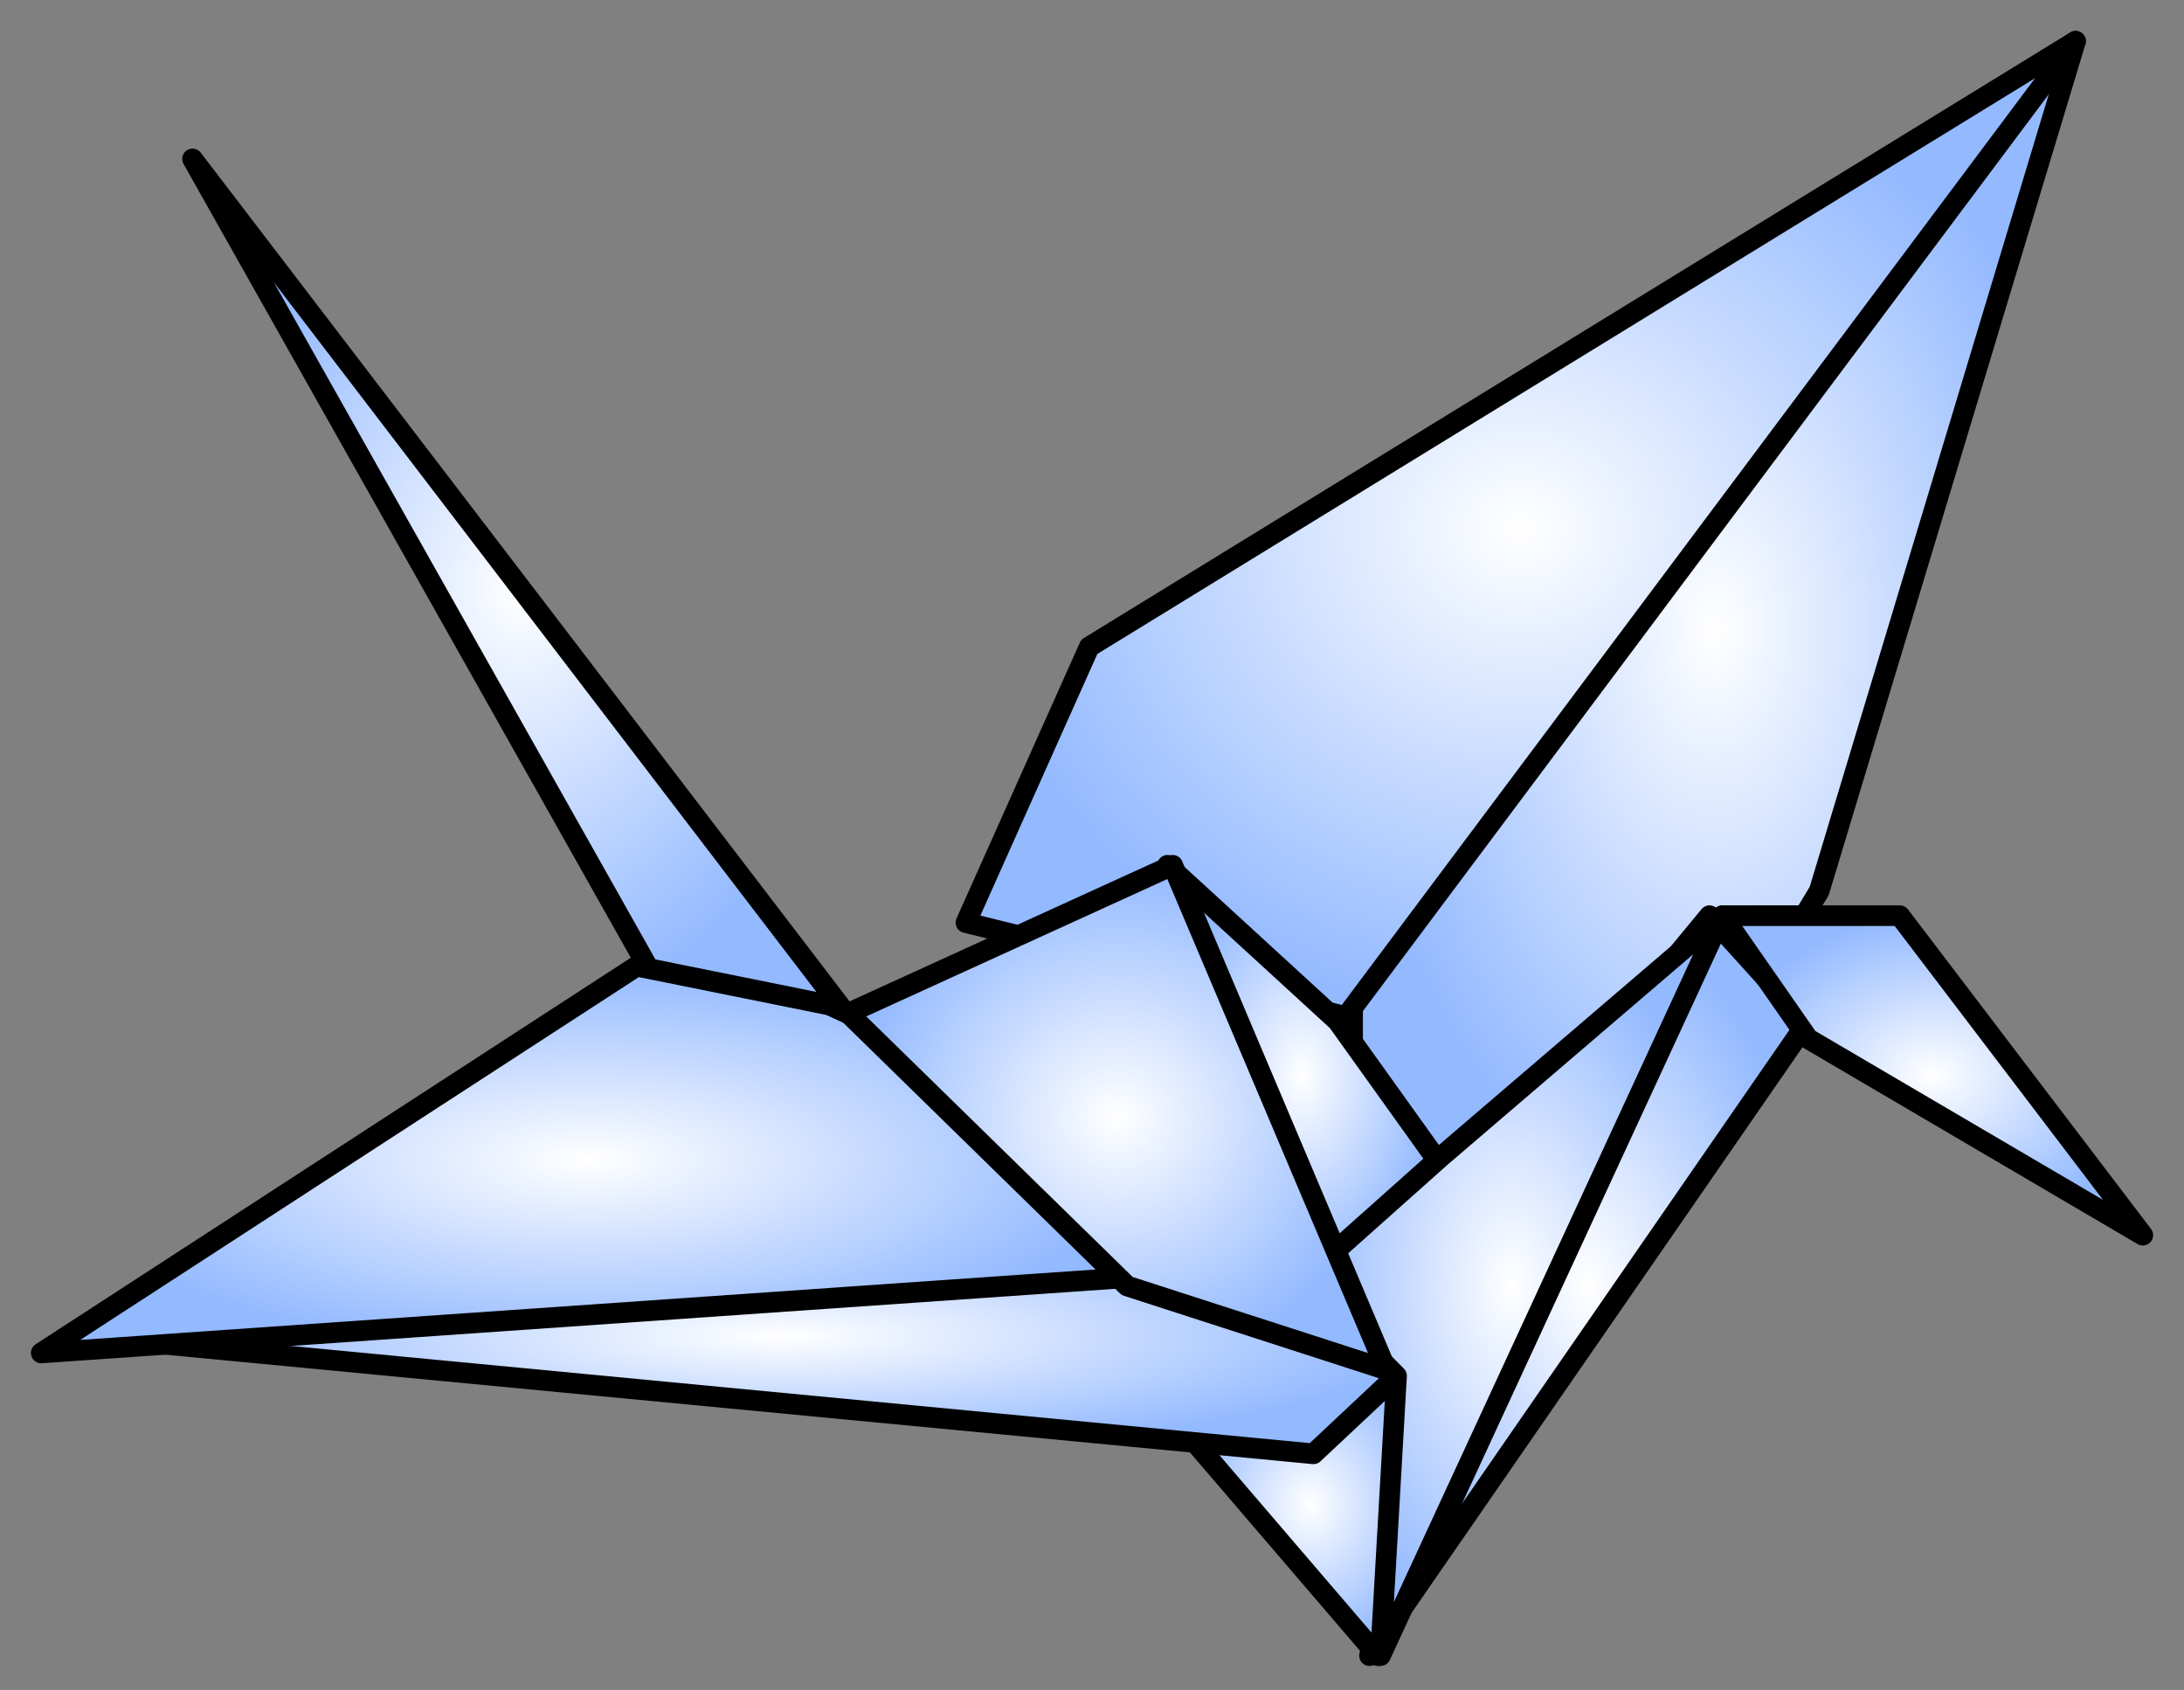
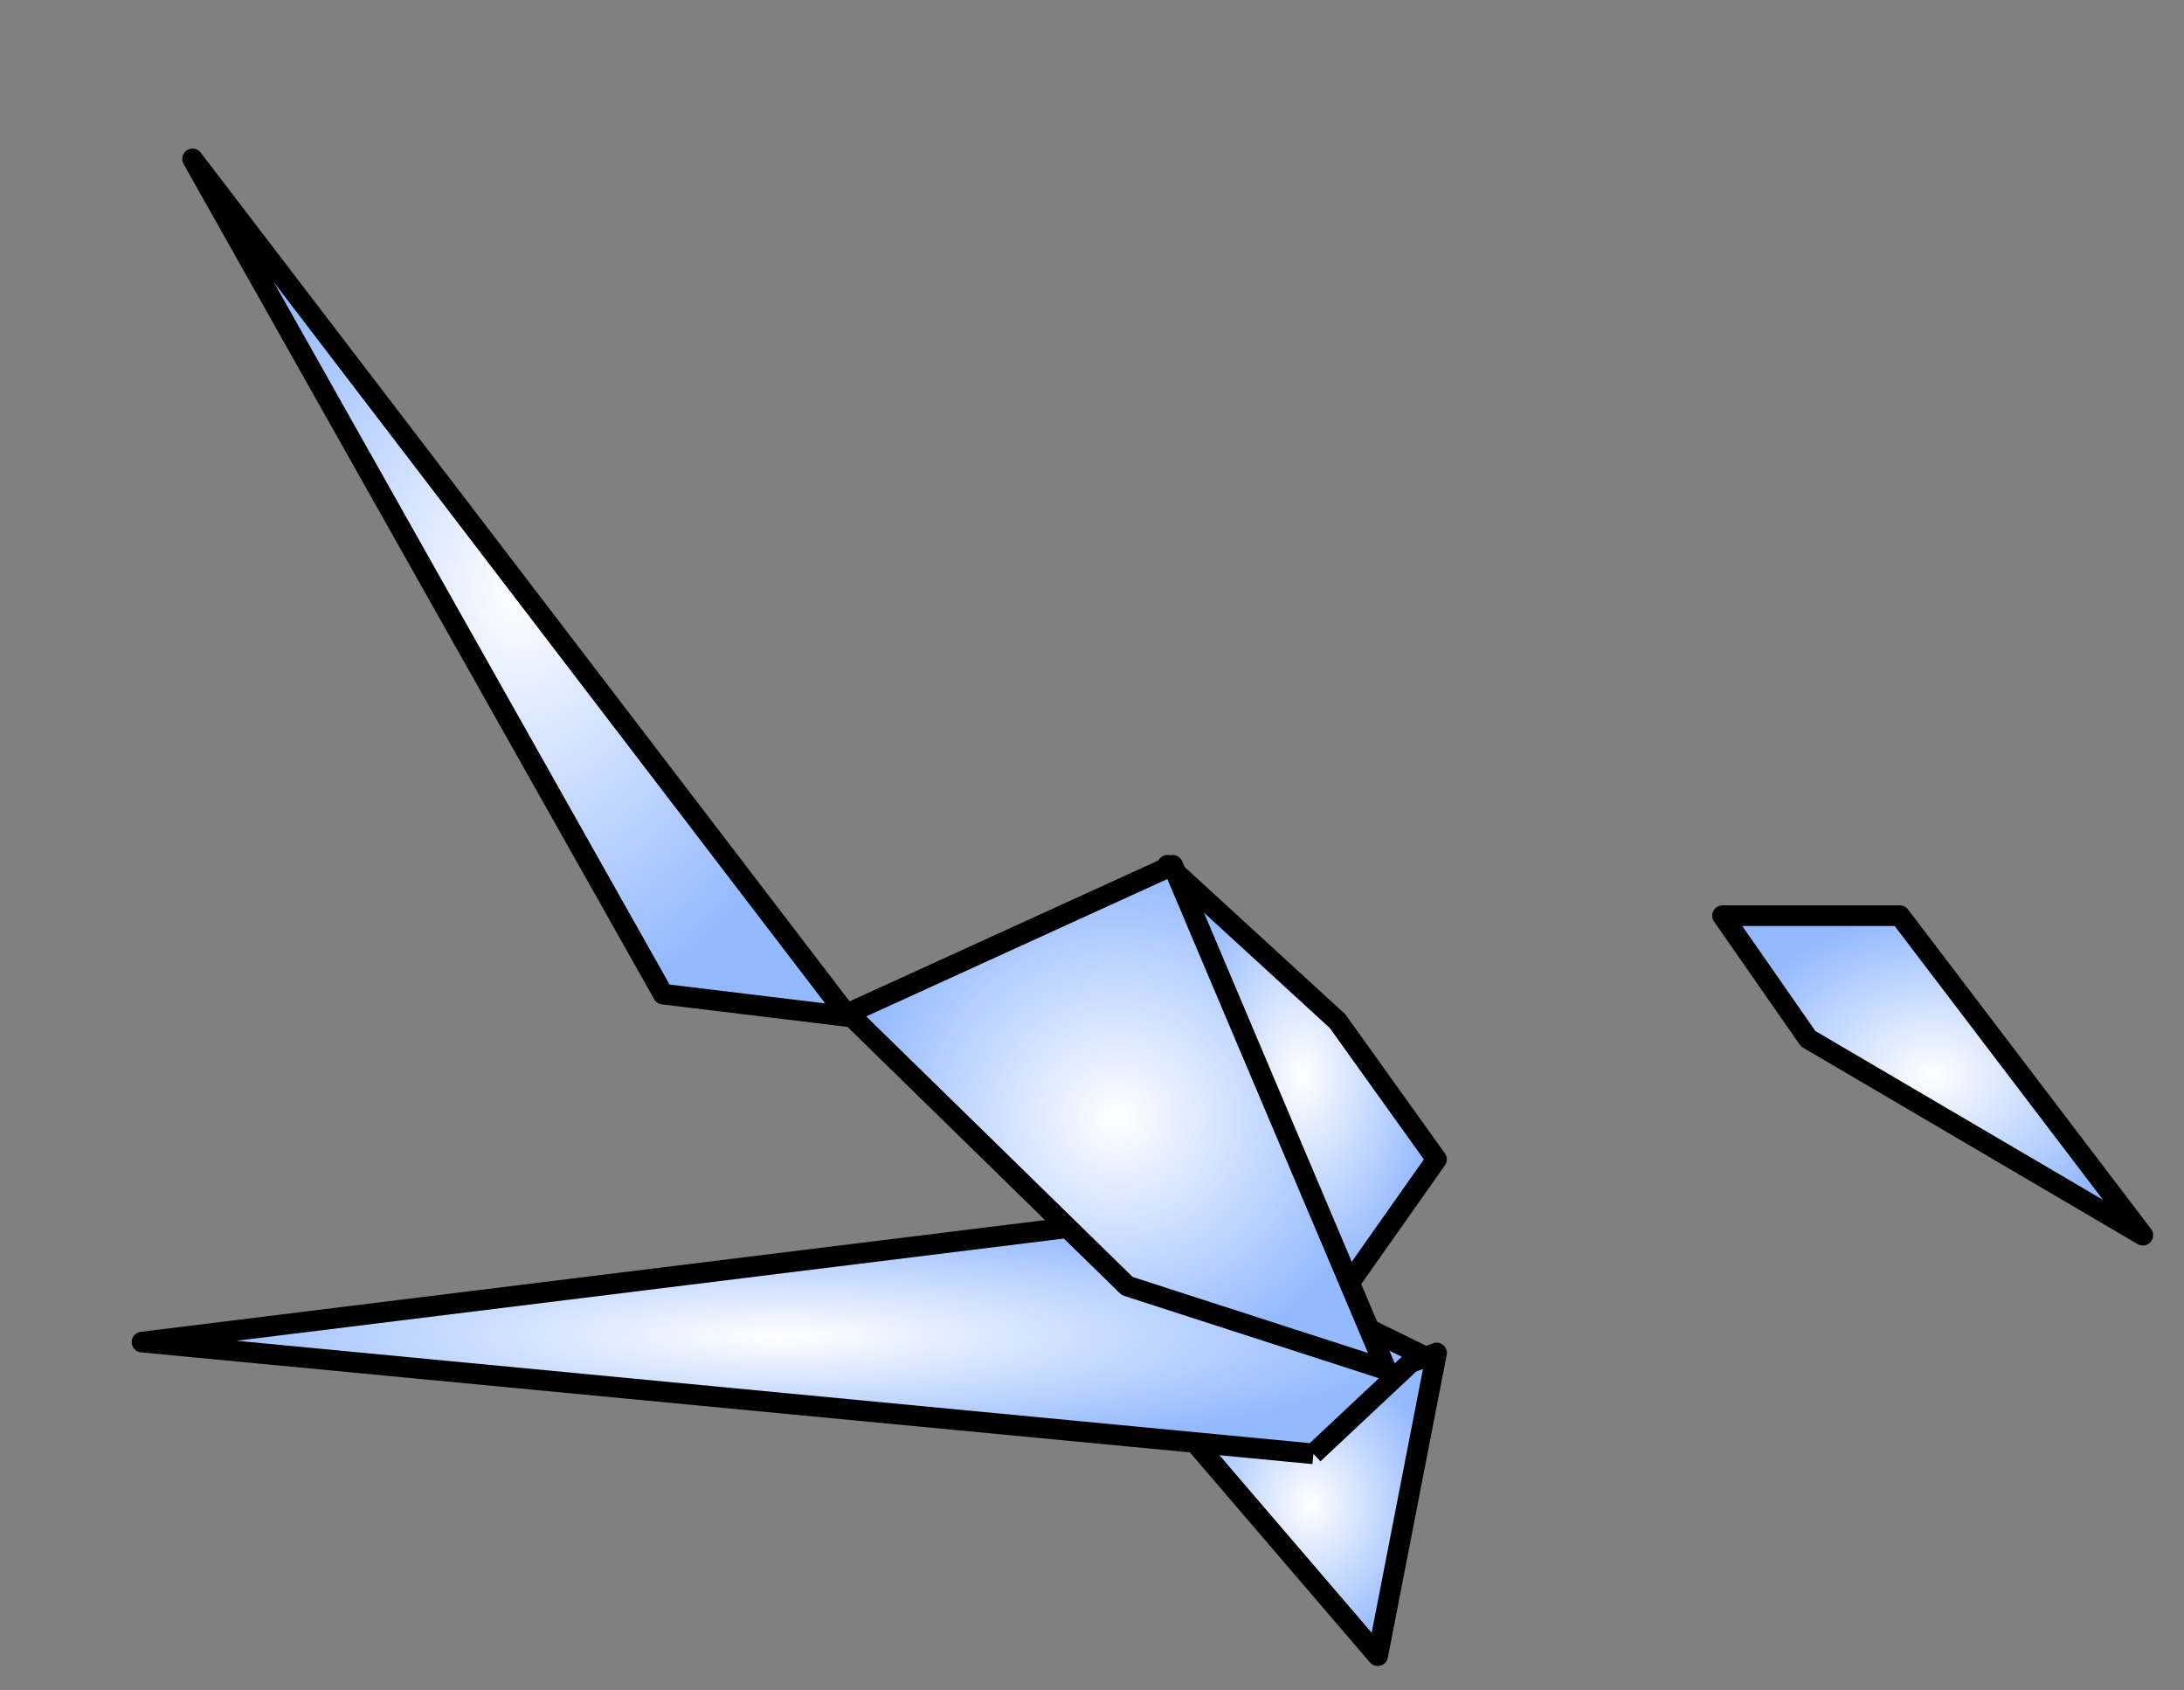
<svg xmlns="http://www.w3.org/2000/svg" width="53" height="41" viewBox="0 0 53 41" fill="none">
  <rect x="0" y="0" width="53" height="41" fill="#808080" stroke="none" />
  <path d="M16.093 24.119L4.672 3.855L20.584 24.663L16.093 24.119Z" fill="url(#paint0_angular_1832_2825)" stroke="black" stroke-width="0.5" stroke-linejoin="round" />
-   <path d="M44.148 21.615L42.447 24.442L34.185 29.559L32.824 27.22V24.442L34.914 19.178L50.368 1L44.148 21.615Z" fill="url(#paint1_angular_1832_2825)" stroke="black" stroke-width="0.5" stroke-linejoin="round" />
-   <path d="M26.433 15.693L23.441 22.384L32.663 24.663L50.369 1L26.433 15.693Z" fill="url(#paint2_angular_1832_2825)" stroke="black" stroke-width="0.5" stroke-linejoin="round" />
  <path d="M32.7 31.192L34.86 28.127L32.46 24.775L28.332 20.992L28.62 26.068L32.7 31.192Z" fill="url(#paint3_angular_1832_2825)" stroke="black" stroke-width="0.5" stroke-linejoin="round" />
-   <path d="M33.234 40.167L43.842 24.822L41.485 22.215L36.083 28.757L33.234 40.167Z" fill="url(#paint4_angular_1832_2825)" stroke="black" stroke-width="0.5" stroke-linejoin="round" />
  <path d="M33.434 40.168L28.742 34.696L31.241 34.168L34.862 32.824L33.434 40.168Z" fill="url(#paint5_angular_1832_2825)" stroke="black" stroke-width="0.5" stroke-linejoin="round" />
  <path d="M46.103 22.215L52.001 29.967L43.88 25.201L41.801 22.215H46.103Z" fill="url(#paint6_angular_1832_2825)" stroke="black" stroke-width="0.5" stroke-linejoin="round" />
-   <path d="M31.873 35.271L34.453 32.851L27.736 29.559L3.445 32.56L31.873 35.271Z" fill="url(#paint7_angular_1832_2825)" stroke="black" stroke-width="0.5" stroke-linejoin="round" />
-   <path d="M41.798 22.215L34.965 28.068L31.598 31.068L33.891 33.38L33.501 40.167L41.798 22.215Z" fill="url(#paint8_angular_1832_2825)" stroke="black" stroke-width="0.5" stroke-linejoin="round" />
-   <path d="M15.452 23.44L1 32.824L27.52 30.985L25.914 27.023L20.124 24.383L15.452 23.44Z" fill="url(#paint9_angular_1832_2825)" stroke="black" stroke-width="0.5" stroke-linejoin="round" />
+   <path d="M31.873 35.271L34.453 32.851L27.736 29.559L3.445 32.56L31.873 35.271" fill="url(#paint7_angular_1832_2825)" stroke="black" stroke-width="0.5" stroke-linejoin="round" />
  <path d="M28.458 20.992L20.586 24.583L27.354 31.2L33.642 33.232L28.458 20.992Z" fill="url(#paint10_angular_1832_2825)" stroke="black" stroke-width="0.5" stroke-linejoin="round" />
  <defs>
    <radialGradient id="paint0_angular_1832_2825" cx="0" cy="0" r="1" gradientUnits="userSpaceOnUse" gradientTransform="translate(12.628 14.259) rotate(90) scale(10.404 7.956)">
      <stop stop-color="white" />
      <stop offset="1" stop-color="#93B9FF" />
    </radialGradient>
    <radialGradient id="paint1_angular_1832_2825" cx="0" cy="0" r="1" gradientUnits="userSpaceOnUse" gradientTransform="translate(41.596 15.28) rotate(90) scale(14.28 8.772)">
      <stop stop-color="white" />
      <stop offset="1" stop-color="#93B9FF" />
    </radialGradient>
    <radialGradient id="paint2_angular_1832_2825" cx="0" cy="0" r="1" gradientUnits="userSpaceOnUse" gradientTransform="translate(36.905 12.832) rotate(90) scale(11.832 13.464)">
      <stop stop-color="white" />
      <stop offset="1" stop-color="#93B9FF" />
    </radialGradient>
    <radialGradient id="paint3_angular_1832_2825" cx="0" cy="0" r="1" gradientUnits="userSpaceOnUse" gradientTransform="translate(31.596 26.092) rotate(90) scale(5.1 3.264)">
      <stop stop-color="white" />
      <stop offset="1" stop-color="#93B9FF" />
    </radialGradient>
    <radialGradient id="paint4_angular_1832_2825" cx="0" cy="0" r="1" gradientUnits="userSpaceOnUse" gradientTransform="translate(38.538 31.191) rotate(90) scale(8.976 5.304)">
      <stop stop-color="white" />
      <stop offset="1" stop-color="#93B9FF" />
    </radialGradient>
    <radialGradient id="paint5_angular_1832_2825" cx="0" cy="0" r="1" gradientUnits="userSpaceOnUse" gradientTransform="translate(31.802 36.496) rotate(90) scale(3.672 3.06)">
      <stop stop-color="white" />
      <stop offset="1" stop-color="#93B9FF" />
    </radialGradient>
    <radialGradient id="paint6_angular_1832_2825" cx="0" cy="0" r="1" gradientUnits="userSpaceOnUse" gradientTransform="translate(46.901 26.091) rotate(90) scale(3.876 5.1)">
      <stop stop-color="white" />
      <stop offset="1" stop-color="#93B9FF" />
    </radialGradient>
    <radialGradient id="paint7_angular_1832_2825" cx="0" cy="0" r="1" gradientUnits="userSpaceOnUse" gradientTransform="translate(18.949 32.415) rotate(90) scale(2.856 15.504)">
      <stop stop-color="white" />
      <stop offset="1" stop-color="#93B9FF" />
    </radialGradient>
    <radialGradient id="paint8_angular_1832_2825" cx="0" cy="0" r="1" gradientUnits="userSpaceOnUse" gradientTransform="translate(36.698 31.191) rotate(90) scale(8.976 5.1)">
      <stop stop-color="white" />
      <stop offset="1" stop-color="#93B9FF" />
    </radialGradient>
    <radialGradient id="paint9_angular_1832_2825" cx="0" cy="0" r="1" gradientUnits="userSpaceOnUse" gradientTransform="translate(14.26 28.132) rotate(90) scale(4.692 13.26)">
      <stop stop-color="white" />
      <stop offset="1" stop-color="#93B9FF" />
    </radialGradient>
    <radialGradient id="paint10_angular_1832_2825" cx="0" cy="0" r="1" gradientUnits="userSpaceOnUse" gradientTransform="translate(27.114 27.112) rotate(90) scale(6.12 6.528)">
      <stop stop-color="white" />
      <stop offset="1" stop-color="#93B9FF" />
    </radialGradient>
  </defs>
</svg>